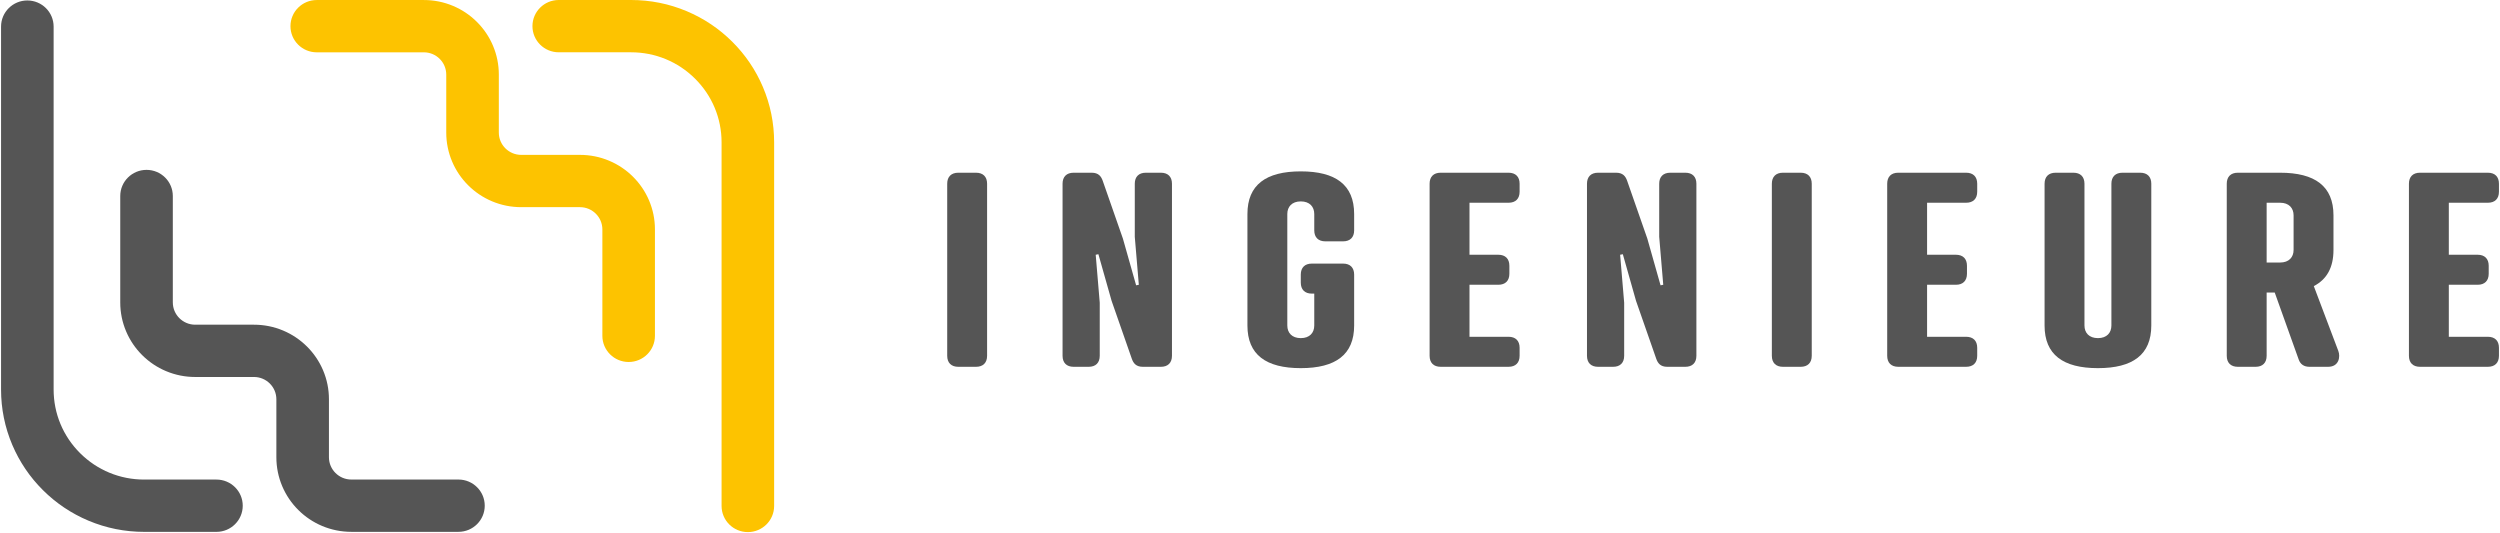
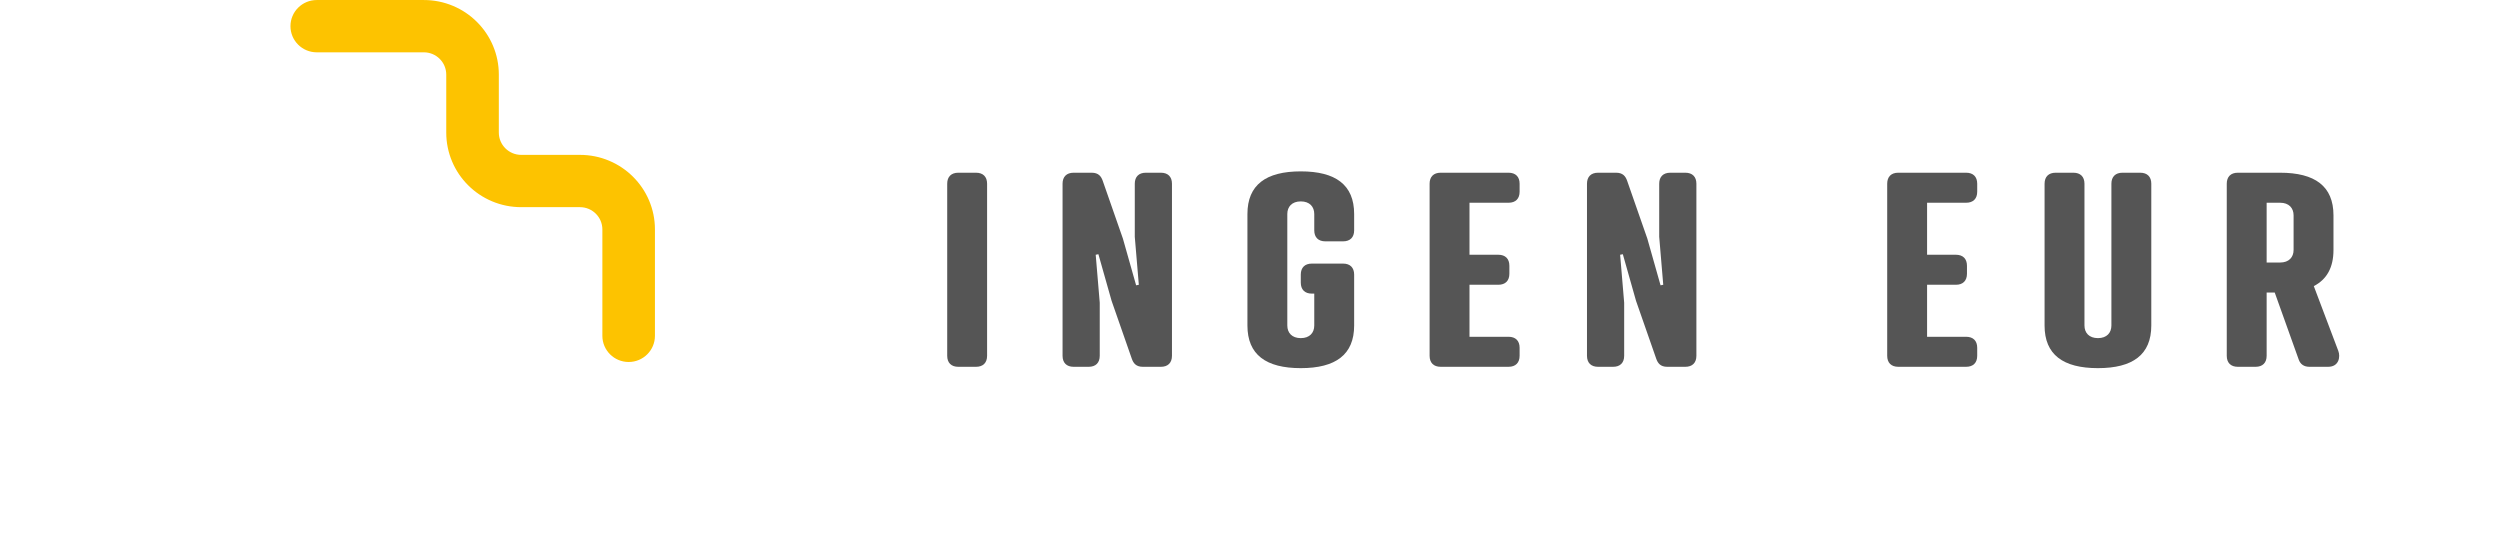
<svg xmlns="http://www.w3.org/2000/svg" width="300" height="64" viewBox="0 0 370 79" fill="none">
  <path d="M146.057 52.705C146.057 53.737 145.459 54.333 144.421 54.333H141.786C140.748 54.333 140.149 53.737 140.149 52.705V27.212C140.149 26.179 140.748 25.584 141.786 25.584H144.421C145.459 25.584 146.057 26.179 146.057 27.212V52.705Z" fill="#555555" />
  <path d="M167.933 27.212C167.933 26.179 168.532 25.584 169.569 25.584H171.805C172.843 25.584 173.441 26.179 173.441 27.212V52.705C173.441 53.737 172.843 54.333 171.805 54.333H169.13C168.132 54.333 167.733 53.816 167.494 53.142L164.5 44.564L162.544 37.655L162.145 37.735L162.743 44.843V52.705C162.743 53.737 162.145 54.333 161.107 54.333H158.871C157.834 54.333 157.235 53.737 157.235 52.705V27.212C157.235 26.18 157.834 25.584 158.871 25.584H161.546C162.544 25.584 162.943 26.1 163.183 26.775L166.177 35.352L168.133 42.262L168.532 42.182L167.933 35.074V27.212V27.212Z" fill="#555555" />
  <path d="M198.79 39.045C199.828 39.045 200.427 39.641 200.427 40.673V48.218C200.427 52.546 197.672 54.531 192.523 54.531C187.374 54.531 184.619 52.546 184.619 48.218V31.699C184.619 27.37 187.374 25.385 192.523 25.385C197.672 25.385 200.427 27.37 200.427 31.699V34.121C200.427 35.154 199.828 35.749 198.79 35.749H196.155C195.117 35.749 194.519 35.154 194.519 34.121V31.699C194.519 30.627 193.84 29.833 192.523 29.833C191.206 29.833 190.527 30.627 190.527 31.699V48.218C190.527 49.29 191.206 50.084 192.523 50.084C193.84 50.084 194.519 49.29 194.519 48.218V43.492H194.159C193.122 43.492 192.523 42.897 192.523 41.864V40.673C192.523 39.641 193.122 39.045 194.159 39.045H198.79V39.045Z" fill="#555555" />
  <path d="M223.3 25.584C224.338 25.584 224.936 26.18 224.936 27.212V28.403C224.936 29.435 224.338 30.031 223.3 30.031H217.512V37.734H221.783C222.821 37.734 223.42 38.33 223.42 39.362V40.553C223.42 41.586 222.821 42.181 221.783 42.181H217.512V49.885H223.3C224.338 49.885 224.936 50.48 224.936 51.513V52.704C224.936 53.736 224.338 54.332 223.3 54.332H213.24C212.202 54.332 211.604 53.736 211.604 52.704V27.211C211.604 26.179 212.202 25.583 213.24 25.583H223.3V25.584Z" fill="#555555" />
  <path d="M245.614 27.212C245.614 26.179 246.212 25.584 247.25 25.584H249.486C250.524 25.584 251.122 26.179 251.122 27.212V52.705C251.122 53.737 250.524 54.333 249.486 54.333H246.811C245.813 54.333 245.414 53.816 245.175 53.142L242.181 44.564L240.225 37.655L239.826 37.735L240.424 44.843V52.705C240.424 53.737 239.826 54.333 238.788 54.333H236.552C235.514 54.333 234.916 53.737 234.916 52.705V27.212C234.916 26.18 235.514 25.584 236.552 25.584H239.227C240.225 25.584 240.624 26.1 240.863 26.775L243.857 35.352L245.813 42.262L246.212 42.182L245.614 35.074V27.212V27.212Z" fill="#555555" />
-   <path d="M268.208 52.705C268.208 53.737 267.609 54.333 266.571 54.333H263.936C262.899 54.333 262.3 53.737 262.3 52.705V27.212C262.3 26.179 262.899 25.584 263.936 25.584H266.571C267.609 25.584 268.208 26.179 268.208 27.212V52.705Z" fill="#555555" />
  <path d="M291.081 25.584C292.119 25.584 292.718 26.18 292.718 27.212V28.403C292.718 29.435 292.119 30.031 291.081 30.031H285.293V37.734H289.565C290.602 37.734 291.201 38.33 291.201 39.362V40.553C291.201 41.586 290.602 42.181 289.565 42.181H285.293V49.885H291.081C292.119 49.885 292.718 50.48 292.718 51.513V52.704C292.718 53.736 292.119 54.332 291.081 54.332H281.022C279.984 54.332 279.385 53.736 279.385 52.704V27.211C279.385 26.179 279.984 25.583 281.022 25.583H291.081V25.584Z" fill="#555555" />
  <path d="M302.697 27.212C302.697 26.179 303.296 25.584 304.333 25.584H306.968C308.006 25.584 308.605 26.179 308.605 27.212V48.218C308.605 49.289 309.283 50.084 310.601 50.084C311.918 50.084 312.596 49.289 312.596 48.218V27.212C312.596 26.179 313.195 25.584 314.233 25.584H316.868C317.906 25.584 318.504 26.179 318.504 27.212V48.218C318.504 52.546 315.75 54.531 310.6 54.531C305.45 54.531 302.696 52.546 302.696 48.218V27.212H302.697Z" fill="#555555" />
  <path d="M342.576 42.38L346.209 51.99C346.528 52.824 346.329 54.333 344.692 54.333H341.937C341.099 54.333 340.58 53.936 340.341 53.261L336.788 43.333H335.59V52.705C335.59 53.737 334.992 54.333 333.954 54.333H331.319C330.281 54.333 329.682 53.737 329.682 52.705V27.212C329.682 26.179 330.281 25.584 331.319 25.584H337.586C342.736 25.584 345.49 27.569 345.49 31.897V37.02C345.49 39.641 344.492 41.388 342.576 42.381L342.576 42.38ZM337.586 38.886C338.903 38.886 339.582 38.092 339.582 37.02V31.897C339.582 30.825 338.903 30.031 337.586 30.031H335.59V38.886H337.586Z" fill="#555555" />
-   <path d="M368.363 25.584C369.401 25.584 370 26.18 370 27.212V28.403C370 29.435 369.401 30.031 368.363 30.031H362.575V37.734H366.847C367.884 37.734 368.483 38.33 368.483 39.362V40.553C368.483 41.586 367.884 42.181 366.847 42.181H362.575V49.885H368.363C369.401 49.885 370 50.48 370 51.513V52.704C370 53.736 369.401 54.332 368.363 54.332H358.304C357.266 54.332 356.667 53.736 356.667 52.704V27.211C356.667 26.179 357.266 25.583 358.304 25.583H368.363V25.584Z" fill="#555555" />
-   <path d="M67.752 78.778H51.884C50.387 78.778 48.932 78.485 47.561 77.909C46.238 77.352 45.051 76.556 44.033 75.543C43.014 74.53 42.215 73.349 41.655 72.034C41.075 70.669 40.781 69.223 40.781 67.733V59.14C40.781 57.321 39.293 55.841 37.464 55.841H28.759C27.262 55.841 25.807 55.549 24.436 54.972C23.113 54.415 21.927 53.62 20.908 52.606C19.89 51.593 19.09 50.413 18.53 49.097C17.95 47.733 17.656 46.286 17.656 44.797V29.035C17.656 26.896 19.399 25.162 21.549 25.162C23.7 25.162 25.443 26.896 25.443 29.035V44.797C25.443 46.616 26.931 48.096 28.76 48.096H37.465C38.962 48.096 40.416 48.388 41.788 48.965C43.11 49.522 44.297 50.318 45.316 51.331C46.334 52.344 47.134 53.525 47.694 54.84C48.274 56.204 48.568 57.651 48.568 59.14V67.733C48.568 69.552 50.056 71.032 51.885 71.032H67.752C69.902 71.032 71.646 72.766 71.646 74.905C71.646 77.044 69.903 78.778 67.752 78.778L67.752 78.778Z" fill="#555555" />
-   <path d="M31.907 78.782H21.197C18.337 78.782 15.561 78.224 12.945 77.123C10.421 76.061 8.154 74.541 6.209 72.606C4.263 70.671 2.735 68.416 1.667 65.905C0.561 63.303 0 60.541 0 57.696V3.942C0 1.803 1.743 0.069 3.893 0.069C6.044 0.069 7.787 1.803 7.787 3.942V57.696C7.787 61.26 9.182 64.61 11.715 67.129C14.248 69.648 17.616 71.036 21.198 71.036H31.907C34.057 71.036 35.8 72.77 35.8 74.909C35.8 77.048 34.057 78.782 31.907 78.782H31.907Z" fill="#555555" />
  <path d="M92.964 53.62C90.814 53.62 89.07 51.886 89.07 49.747V33.986C89.07 32.166 87.583 30.686 85.754 30.686H77.049C75.551 30.686 74.097 30.394 72.726 29.817C71.403 29.26 70.216 28.465 69.198 27.451C68.179 26.438 67.379 25.258 66.82 23.942C66.24 22.578 65.945 21.131 65.945 19.642V11.049C65.945 9.23 64.458 7.75 62.629 7.75H46.761C44.611 7.75 42.868 6.016 42.868 3.877C42.868 1.738 44.611 0.004 46.761 0.004H62.629C64.126 0.004 65.581 0.297 66.952 0.873C68.275 1.43 69.462 2.226 70.48 3.239C71.499 4.252 72.299 5.433 72.858 6.748C73.438 8.112 73.732 9.559 73.732 11.049V19.641C73.732 21.46 75.22 22.941 77.049 22.941H85.754C87.251 22.941 88.706 23.233 90.077 23.81C91.4 24.367 92.587 25.162 93.605 26.175C94.624 27.189 95.424 28.369 95.983 29.685C96.563 31.049 96.857 32.496 96.857 33.985V49.747C96.857 51.886 95.114 53.62 92.964 53.62L92.964 53.62Z" fill="#FDC300" />
-   <path d="M110.62 78.817C108.47 78.817 106.727 77.083 106.727 74.944V21.085C106.727 17.522 105.332 14.172 102.799 11.653C100.266 9.133 96.898 7.746 93.316 7.746H82.607C80.457 7.746 78.713 6.012 78.713 3.873C78.713 1.734 80.457 0 82.607 0H93.316C96.176 0 98.952 0.558 101.568 1.659C104.093 2.721 106.359 4.241 108.305 6.176C110.25 8.111 111.778 10.366 112.846 12.877C113.952 15.479 114.513 18.241 114.513 21.085V74.944C114.513 77.083 112.77 78.817 110.62 78.817H110.62Z" fill="#FDC300" />
</svg>